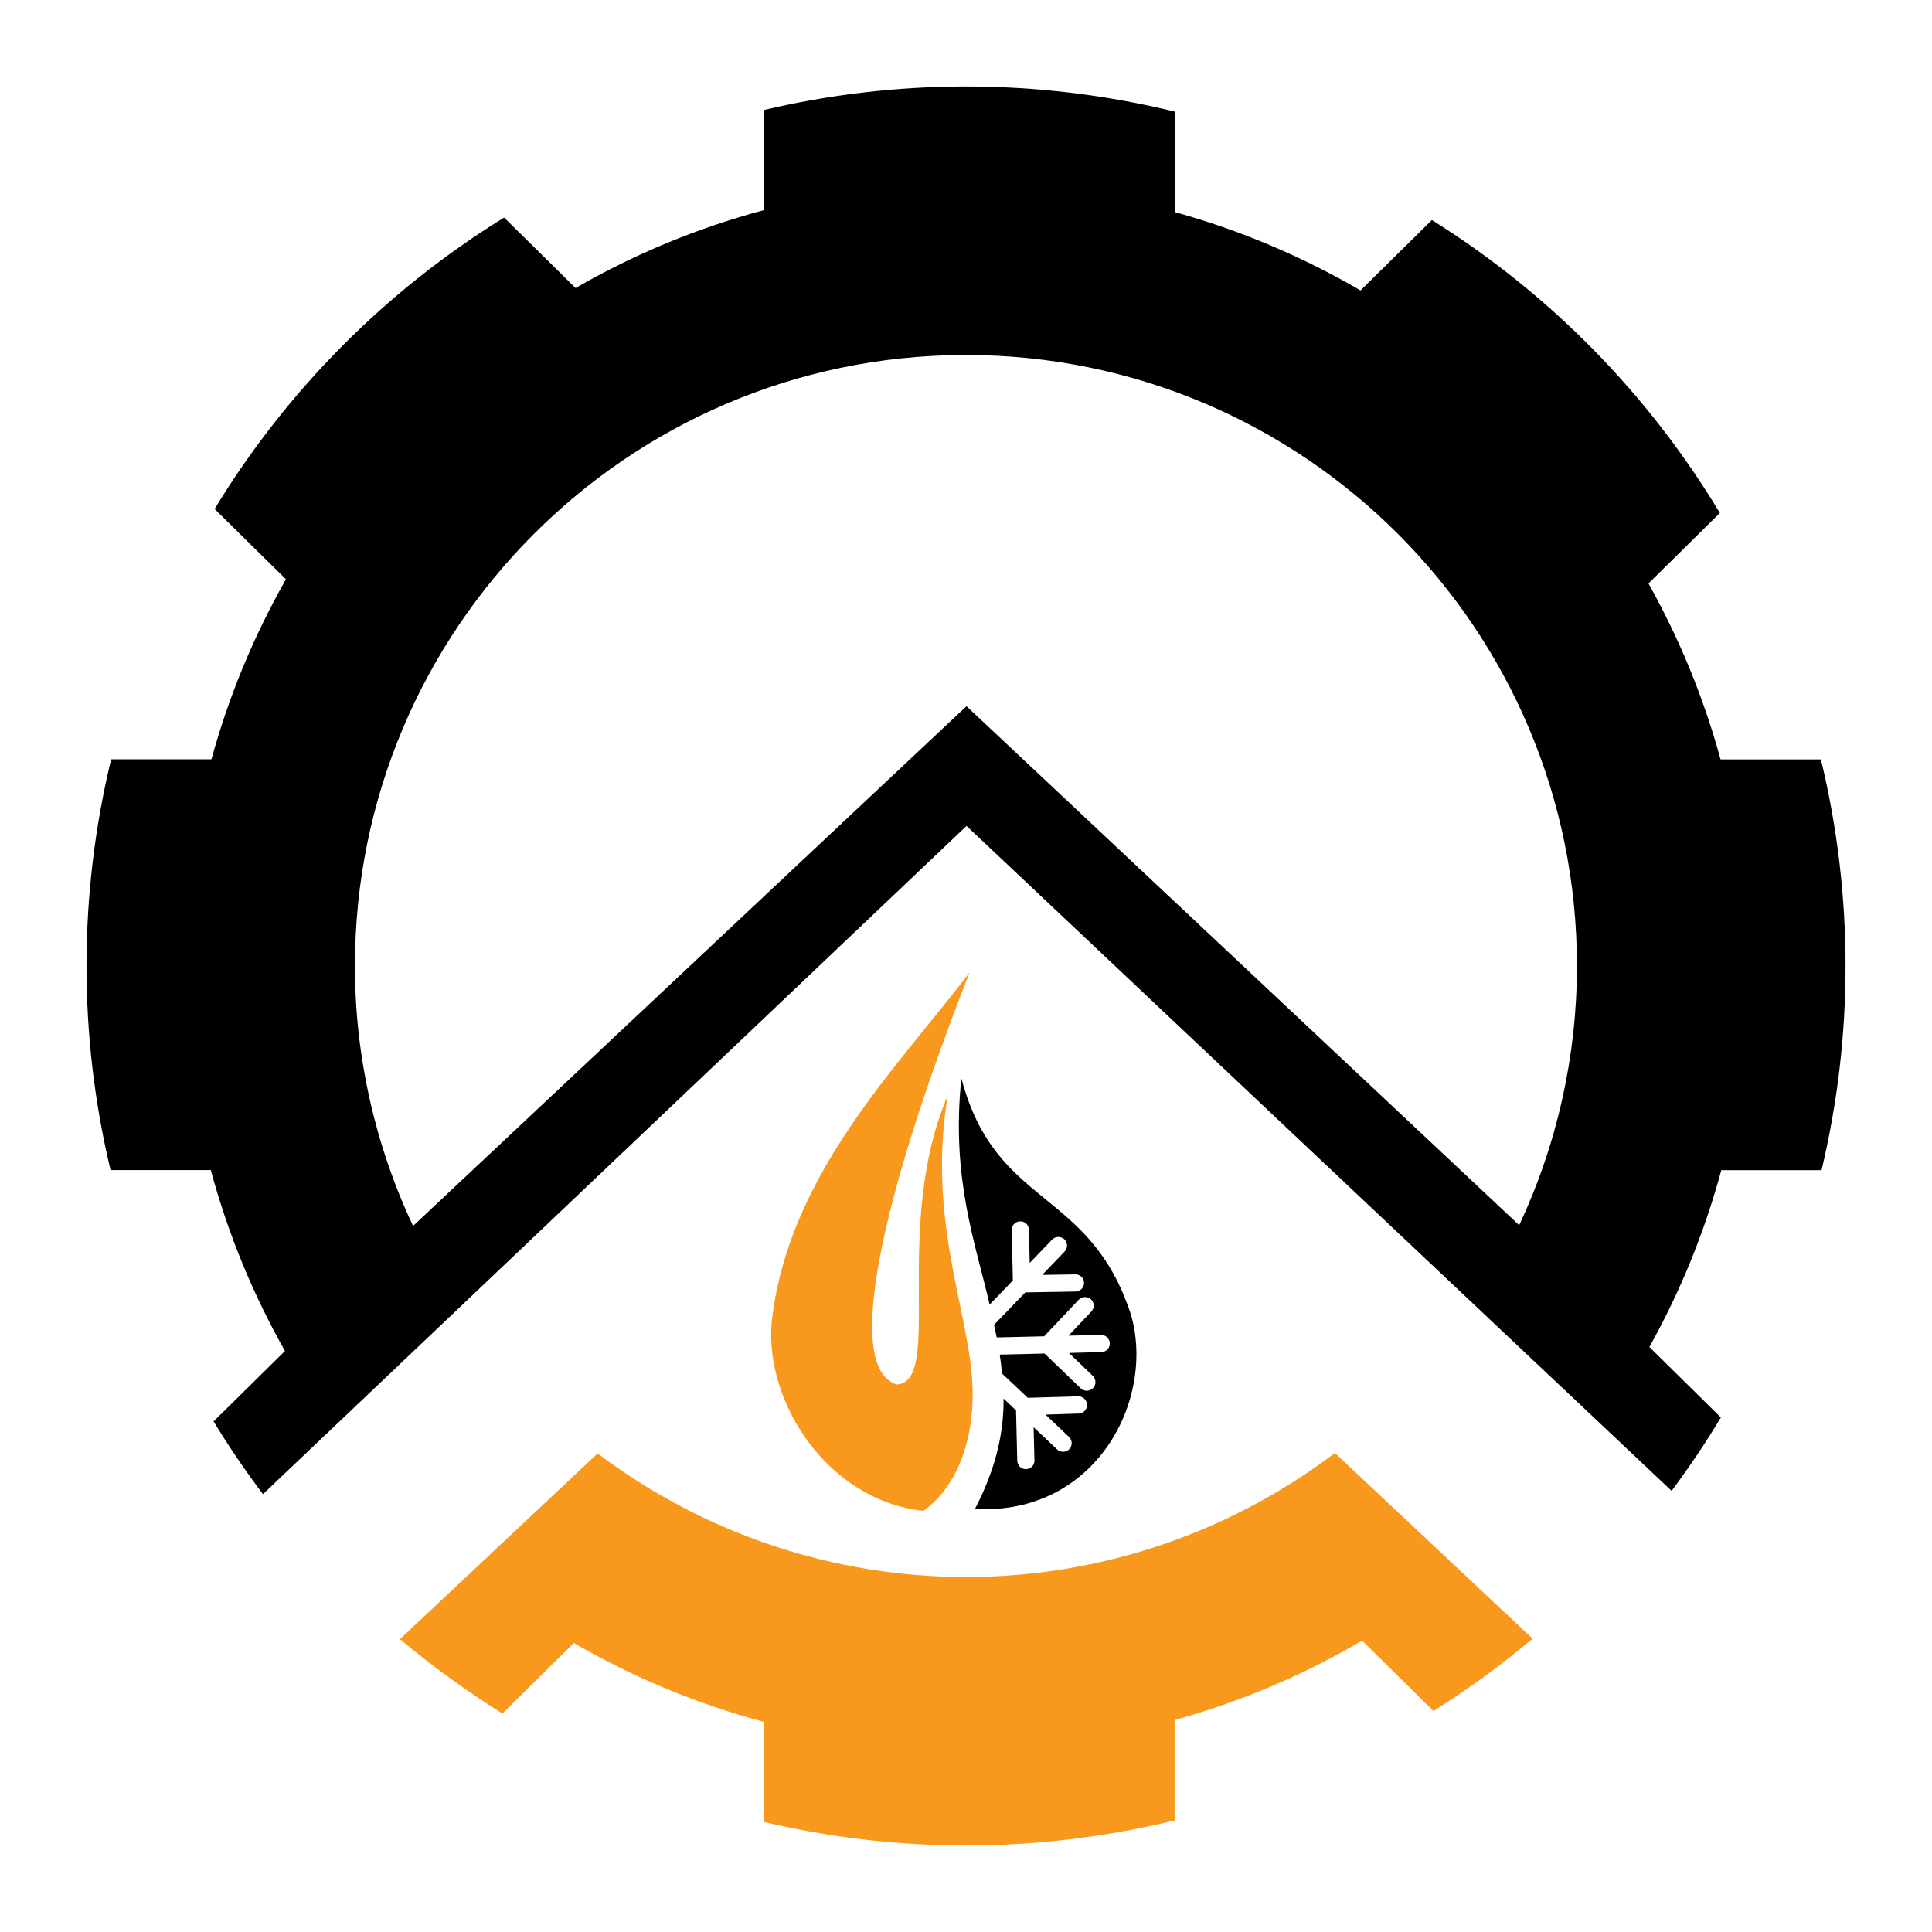
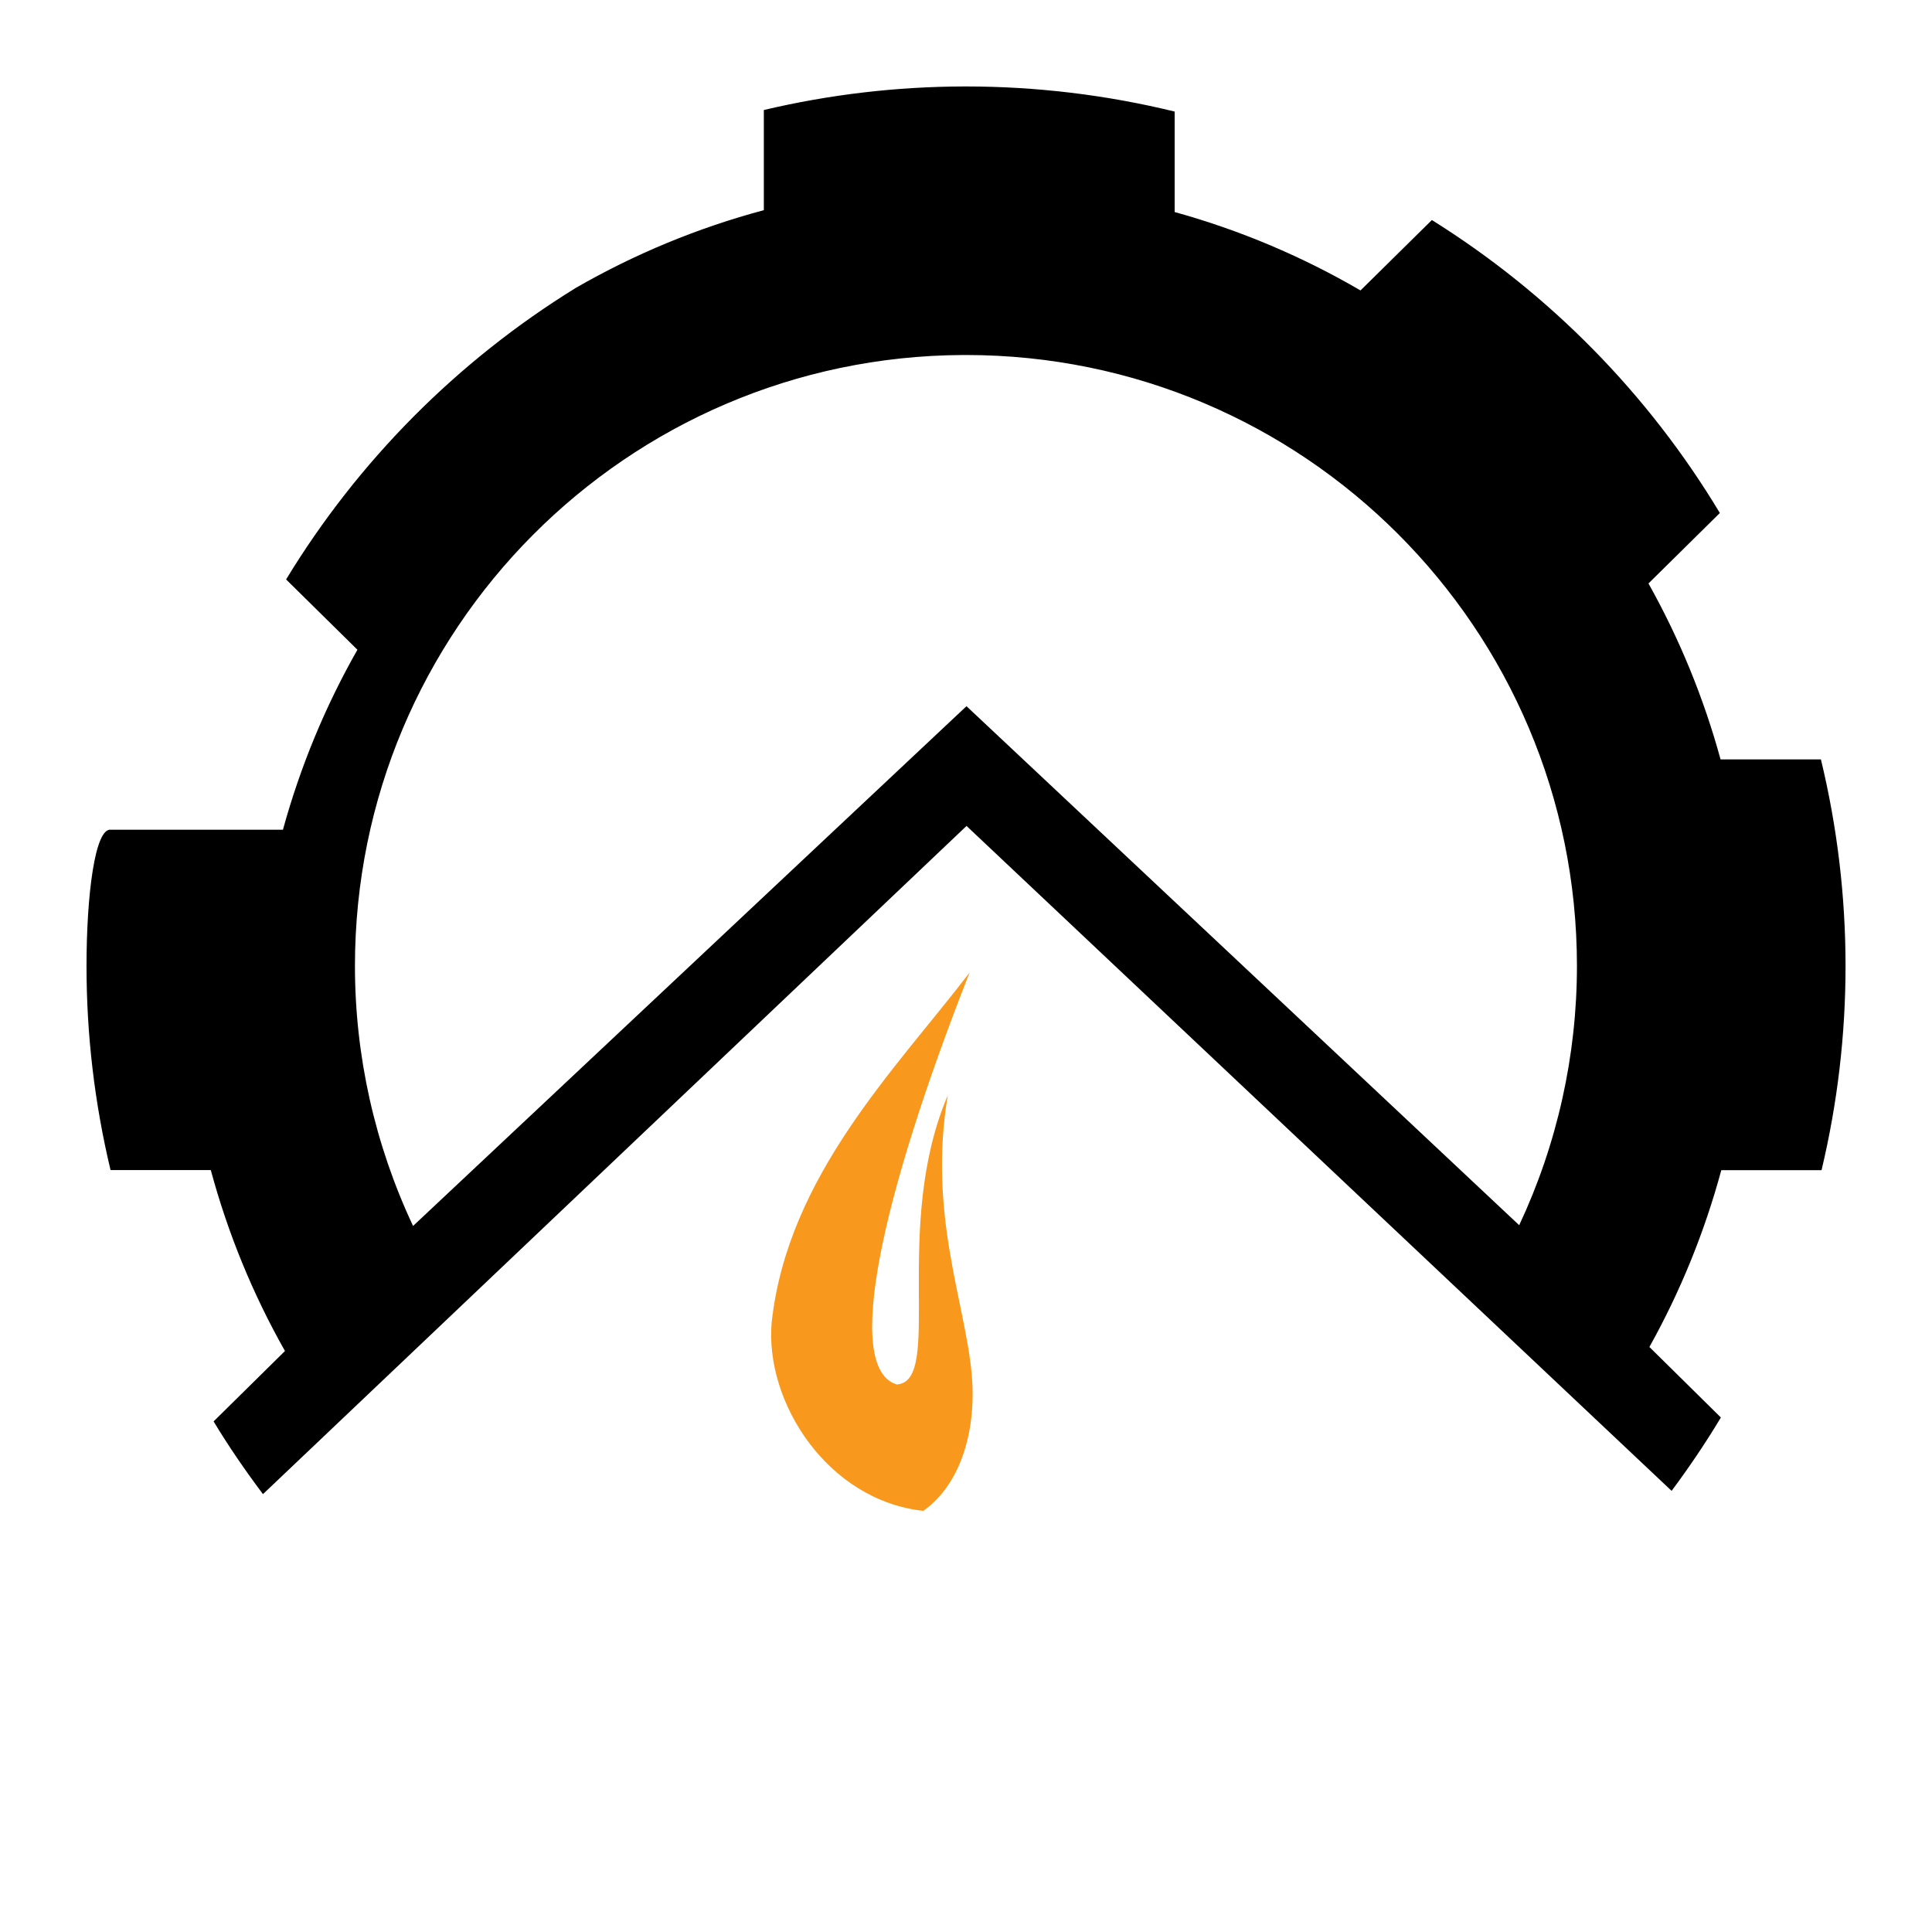
<svg xmlns="http://www.w3.org/2000/svg" version="1.1" id="Calque_1" x="0px" y="0px" width="36px" height="36px" viewBox="0 0 36 36" enable-background="new 0 0 36 36" xml:space="preserve">
-   <path fill="#F8991D" d="M24.874,27.074c-1.979,1.5-4.392,2.311-6.874,2.311c-2.477,0-4.887-0.809-6.864-2.303l-3.684,3.461  c0.603,0.506,1.241,0.969,1.911,1.385l1.33-1.313c1.11,0.643,2.3,1.137,3.539,1.469v1.865c1.235,0.291,2.499,0.439,3.767,0.439  c1.31,0,2.615-0.158,3.888-0.467v-1.871c1.225-0.338,2.399-0.836,3.494-1.479l1.329,1.311c0.646-0.406,1.264-0.857,1.848-1.348  L24.874,27.074z M24.874,27.074" />
-   <path d="M17.963,1.611c-1.256,0.003-2.508,0.15-3.73,0.439v1.866c-1.228,0.329-2.407,0.816-3.508,1.451L9.393,4.054  c-2.201,1.359-4.05,3.219-5.394,5.43l1.329,1.31c-0.601,1.056-1.066,2.183-1.388,3.354H2.071C1.766,15.41,1.612,16.703,1.612,18  c0,1.282,0.15,2.557,0.448,3.803h1.868c0.318,1.178,0.782,2.311,1.382,3.371L3.98,26.486c0.283,0.469,0.592,0.918,0.92,1.355  L18.01,15.39l13.138,12.39c0.328-0.441,0.636-0.896,0.918-1.367l-1.332-1.314c0.58-1.039,1.029-2.145,1.34-3.295h1.868  c0.297-1.246,0.447-2.521,0.447-3.803c0-1.297-0.154-2.59-0.459-3.851h-1.87c-0.313-1.144-0.764-2.244-1.343-3.278l1.33-1.313  c-1.332-2.217-3.172-4.088-5.366-5.459l-1.33,1.312c-1.086-0.634-2.25-1.125-3.463-1.461V2.079C20.615,1.768,19.31,1.611,18,1.611  C17.988,1.611,17.976,1.611,17.963,1.611L17.963,1.611z M17.945,6.615c0.018,0,0.036,0,0.054,0c6.288,0,11.385,5.097,11.385,11.384  c0,1.668-0.367,3.319-1.076,4.831l-10.299-9.671L7.697,22.844C6.984,21.328,6.614,19.674,6.614,18  C6.614,11.733,11.678,6.645,17.945,6.615L17.945,6.615z M17.945,6.615" />
+   <path d="M17.963,1.611c-1.256,0.003-2.508,0.15-3.73,0.439v1.866c-1.228,0.329-2.407,0.816-3.508,1.451c-2.201,1.359-4.05,3.219-5.394,5.43l1.329,1.31c-0.601,1.056-1.066,2.183-1.388,3.354H2.071C1.766,15.41,1.612,16.703,1.612,18  c0,1.282,0.15,2.557,0.448,3.803h1.868c0.318,1.178,0.782,2.311,1.382,3.371L3.98,26.486c0.283,0.469,0.592,0.918,0.92,1.355  L18.01,15.39l13.138,12.39c0.328-0.441,0.636-0.896,0.918-1.367l-1.332-1.314c0.58-1.039,1.029-2.145,1.34-3.295h1.868  c0.297-1.246,0.447-2.521,0.447-3.803c0-1.297-0.154-2.59-0.459-3.851h-1.87c-0.313-1.144-0.764-2.244-1.343-3.278l1.33-1.313  c-1.332-2.217-3.172-4.088-5.366-5.459l-1.33,1.312c-1.086-0.634-2.25-1.125-3.463-1.461V2.079C20.615,1.768,19.31,1.611,18,1.611  C17.988,1.611,17.976,1.611,17.963,1.611L17.963,1.611z M17.945,6.615c0.018,0,0.036,0,0.054,0c6.288,0,11.385,5.097,11.385,11.384  c0,1.668-0.367,3.319-1.076,4.831l-10.299-9.671L7.697,22.844C6.984,21.328,6.614,19.674,6.614,18  C6.614,11.733,11.678,6.645,17.945,6.615L17.945,6.615z M17.945,6.615" />
  <path fill="#F8991D" d="M14.379,24.639c-0.131,1.492,1.041,3.318,2.826,3.514c0.729-0.518,0.996-1.566,0.9-2.564  c-0.129-1.355-0.813-2.979-0.445-5.178c-1.049,2.461-0.071,5.328-0.95,5.387c-0.996-0.307-0.291-3.486,1.357-7.676  C16.699,19.912,14.68,21.904,14.379,24.639L14.379,24.639z M14.379,24.639" />
-   <path d="M17.913,20.104c-0.195,1.869,0.275,3.096,0.527,4.205l0.433-0.449l-0.021-0.938c-0.004-0.088,0.068-0.162,0.157-0.164  s0.162,0.068,0.164,0.158l0.014,0.617l0.419-0.436c0.062-0.063,0.163-0.064,0.228-0.004c0.063,0.063,0.066,0.164,0.004,0.227  l-0.418,0.436l0.617-0.01c0.089-0.002,0.161,0.068,0.163,0.156c0,0.09-0.069,0.162-0.158,0.164l-0.937,0.016l-0.583,0.605  c0.017,0.078,0.035,0.156,0.05,0.234l0.884-0.021l0.644-0.68c0.062-0.064,0.163-0.068,0.229-0.008s0.067,0.162,0.006,0.227  l-0.425,0.449l0.604-0.014c0.089-0.002,0.162,0.068,0.164,0.156c0.005,0.09-0.067,0.162-0.156,0.164l-0.604,0.016l0.445,0.428  c0.063,0.063,0.065,0.164,0.004,0.227c-0.062,0.064-0.163,0.066-0.228,0.006l-0.675-0.65l-0.836,0.02  c0.019,0.117,0.031,0.236,0.044,0.354l0.479,0.451l0.937-0.027c0.089-0.004,0.163,0.066,0.167,0.154  c0.004,0.09-0.067,0.164-0.156,0.166l-0.618,0.02l0.438,0.416c0.064,0.061,0.067,0.162,0.007,0.227  c-0.062,0.064-0.163,0.066-0.228,0.006l-0.438-0.414l0.015,0.617c0.005,0.088-0.067,0.162-0.156,0.164  c-0.089,0.004-0.162-0.068-0.164-0.158l-0.023-0.936l-0.232-0.221c0.004,0.631-0.136,1.289-0.533,2.057  c2.254,0.121,3.362-2.031,2.908-3.615c-0.77-2.377-2.513-1.975-3.158-4.398L17.913,20.104z M17.913,20.104" />
</svg>